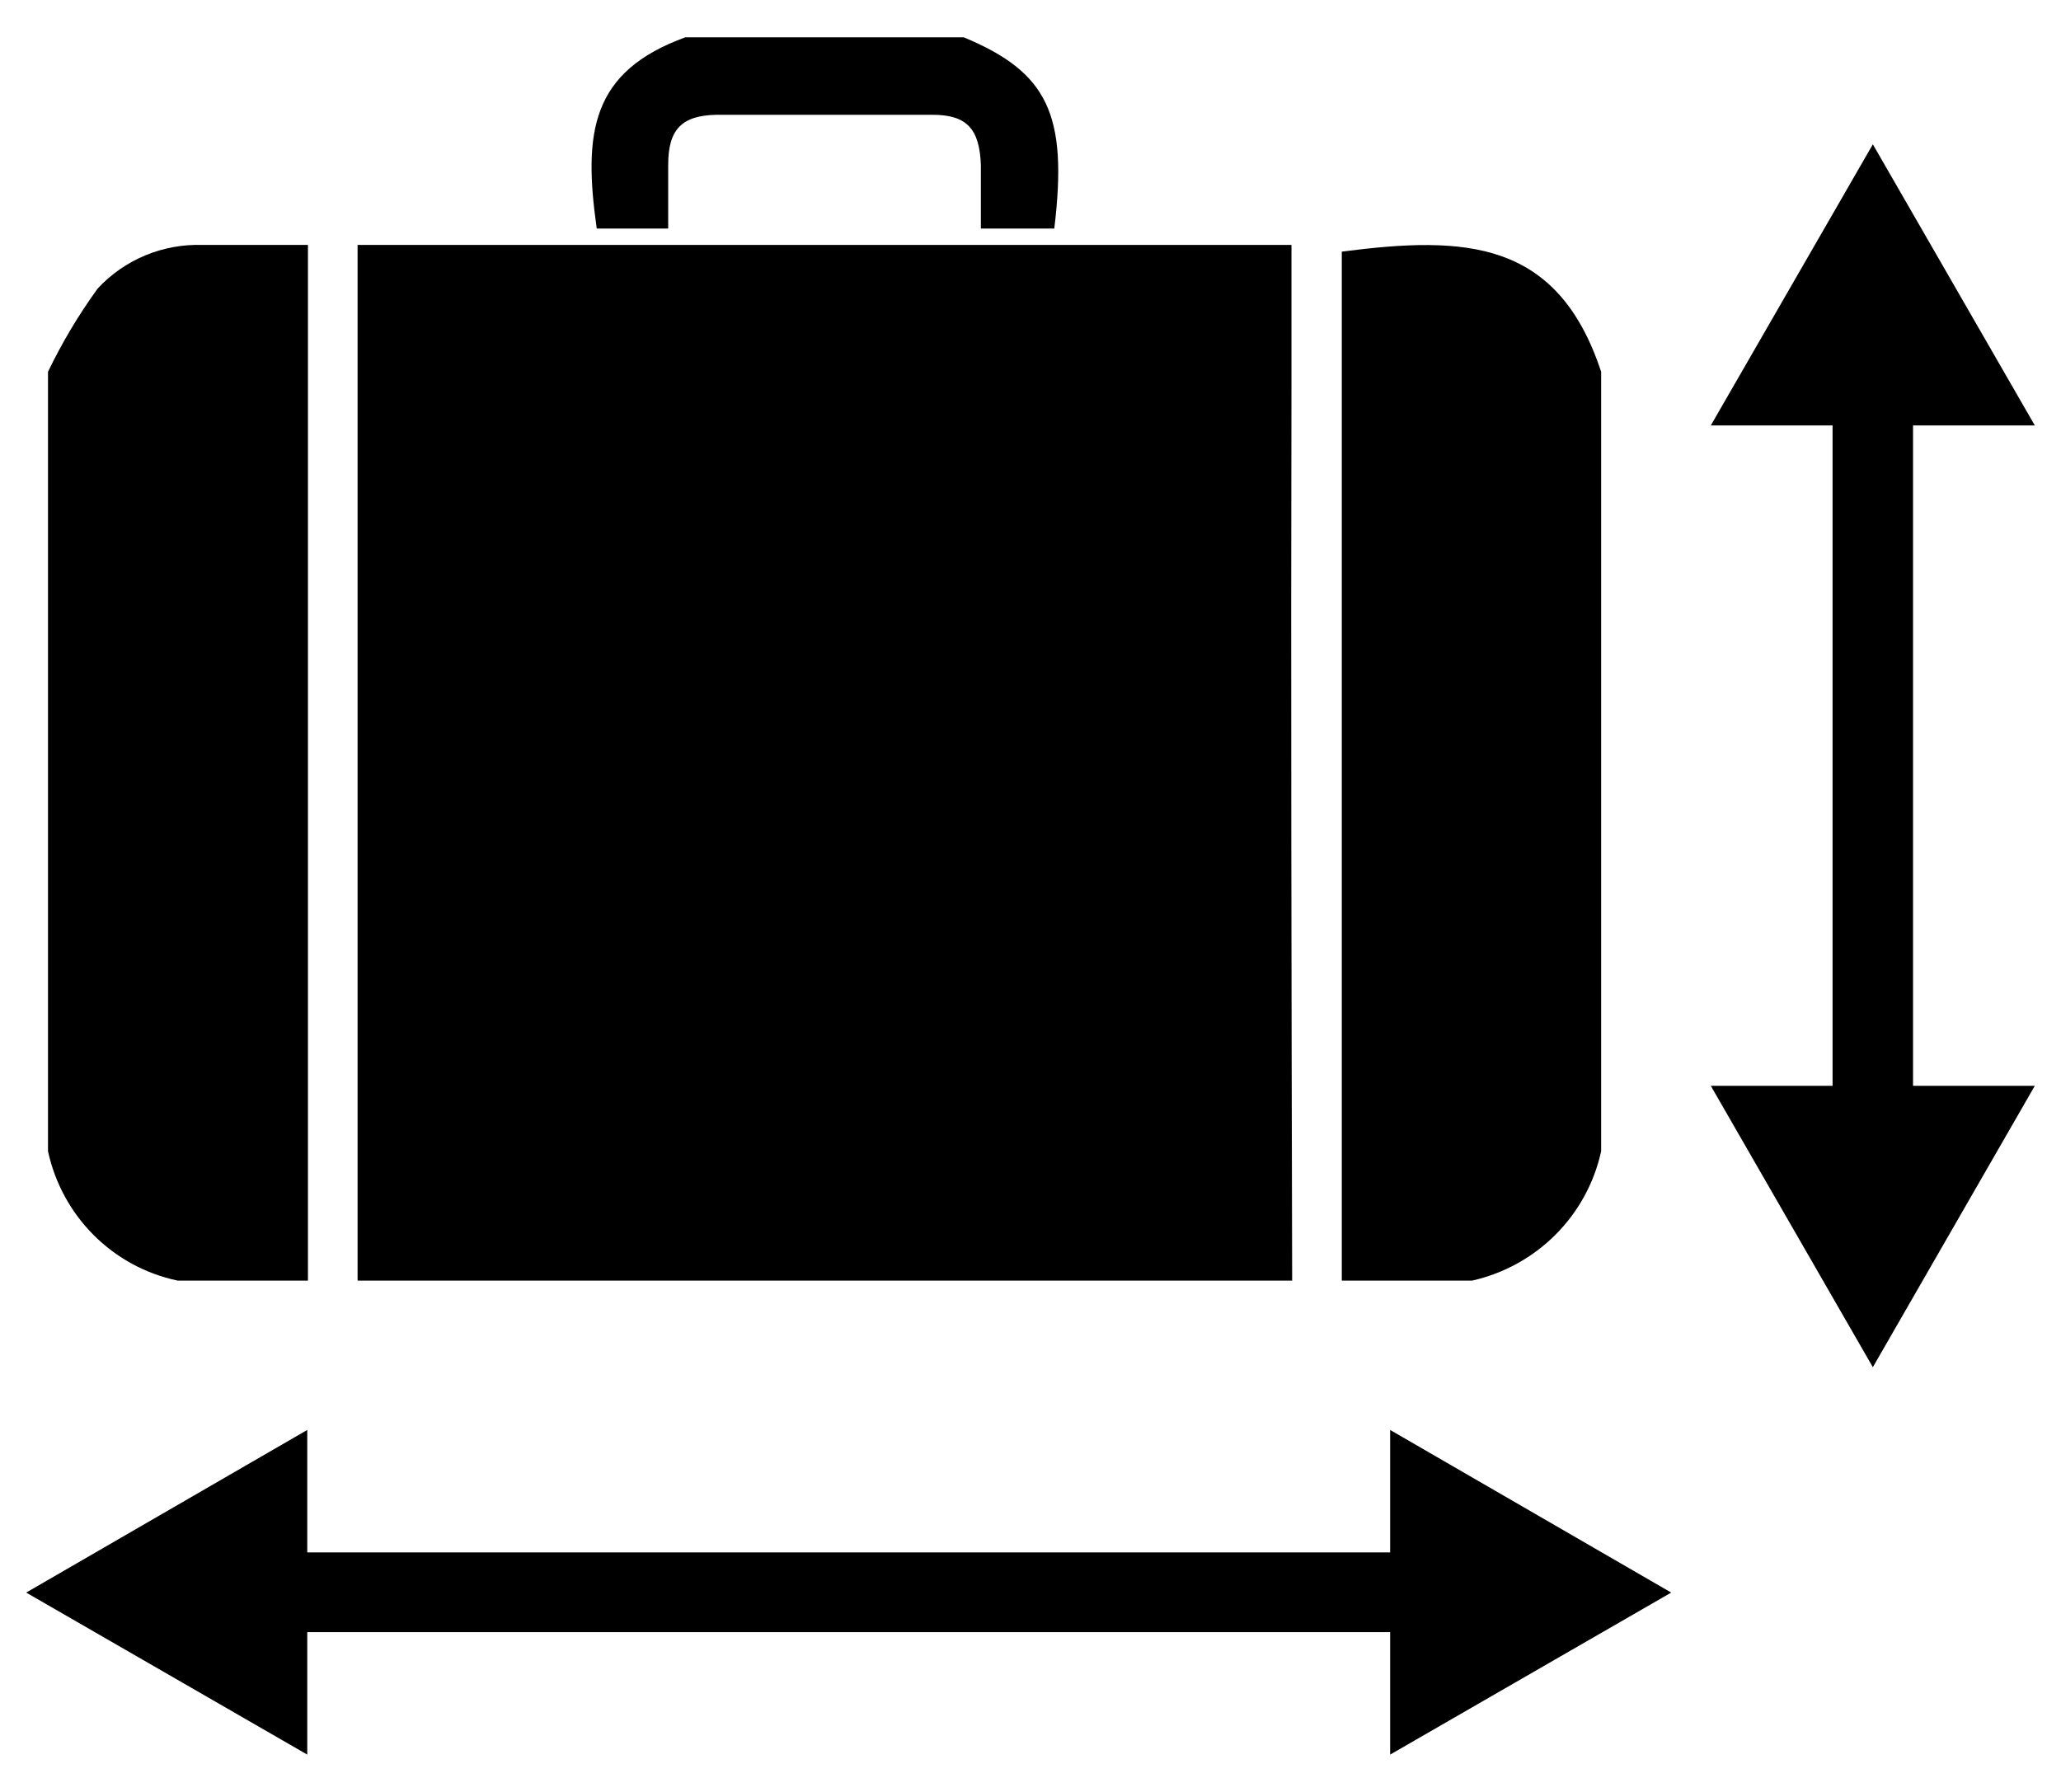
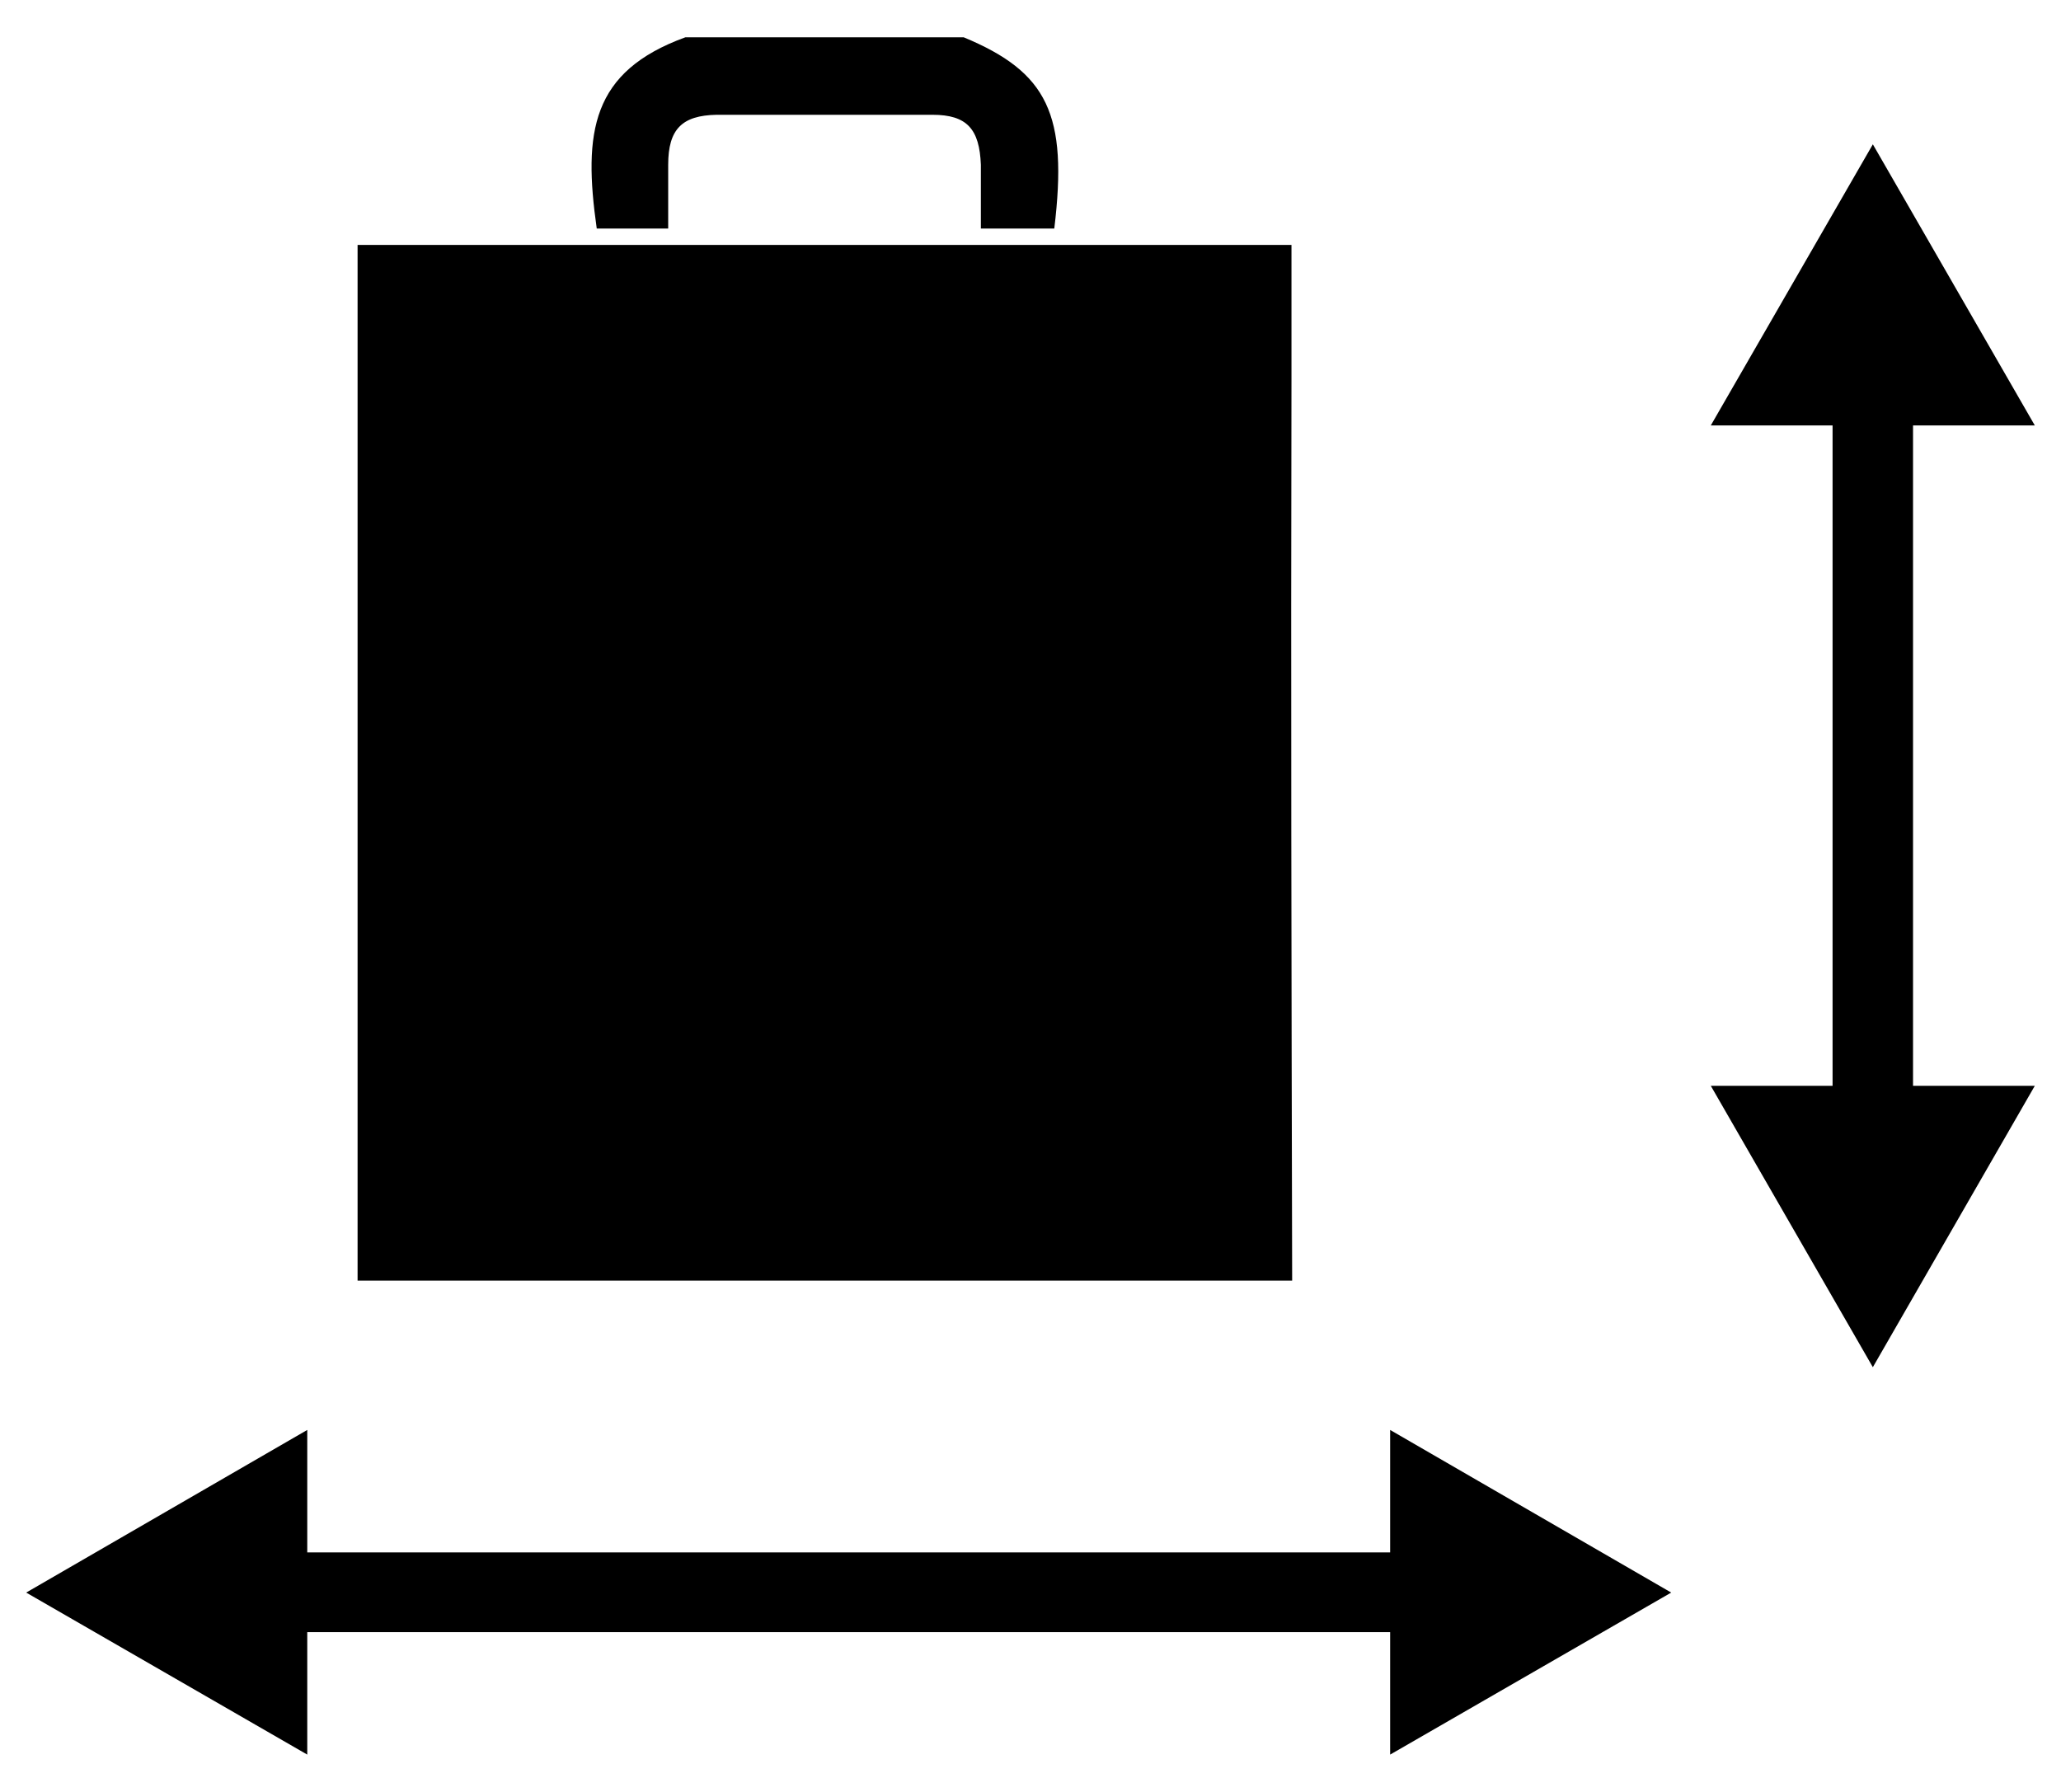
<svg xmlns="http://www.w3.org/2000/svg" width="23" height="20" viewBox="0 0 24 20" version="1.1">
  <g id="surface1">
    <path style=" stroke:none;fill-rule:nonzero;fill:rgb(0%,0%,0%);fill-opacity:1;" d="M 15.039 4.004 L 15.039 2.418 L 4.164 2.418 L 4.164 14.48 L 15.047 14.48 C 15.039 10.992 15.031 7.504 15.039 4.004 Z M 15.039 4.004 " />
-     <path style=" stroke:none;fill-rule:nonzero;fill:rgb(0%,0%,0%);fill-opacity:1;" d="M 2.07 14.48 L 3.586 14.48 L 3.586 2.418 L 2.363 2.418 C 1.898 2.402 1.453 2.586 1.137 2.926 C 0.914 3.234 0.723 3.555 0.559 3.895 L 0.559 12.973 C 0.723 13.727 1.309 14.32 2.07 14.48 Z M 2.07 14.48 " />
-     <path style=" stroke:none;fill-rule:nonzero;fill:rgb(0%,0%,0%);fill-opacity:1;" d="M 18.645 12.973 L 18.645 3.895 C 18.137 2.355 17.059 2.309 15.625 2.496 L 15.625 14.48 L 17.141 14.48 C 17.891 14.312 18.48 13.727 18.645 12.973 Z M 18.645 12.973 " />
    <path style=" stroke:none;fill-rule:nonzero;fill:rgb(0%,0%,0%);fill-opacity:1;" d="M 7.781 2.227 L 7.781 1.484 C 7.781 1.07 7.941 0.91 8.344 0.902 L 10.859 0.902 C 11.262 0.902 11.406 1.07 11.422 1.484 L 11.422 2.227 L 12.277 2.227 C 12.438 0.895 12.199 0.406 11.223 0 L 7.98 0 C 6.887 0.398 6.789 1.102 6.949 2.227 Z M 7.781 2.227 " />
    <path style=" stroke:none;fill-rule:nonzero;fill:rgb(0%,0%,0%);fill-opacity:1;" d="M 22.277 4.52 L 23.695 4.52 L 21.809 1.246 L 19.922 4.52 L 21.34 4.52 L 21.34 12.211 L 19.922 12.211 L 21.809 15.488 L 23.695 12.211 L 22.277 12.211 Z M 22.277 4.52 " />
    <path style=" stroke:none;fill-rule:nonzero;fill:rgb(0%,0%,0%);fill-opacity:1;" d="M 16.188 17.645 L 3.578 17.645 L 3.578 16.219 L 0.305 18.113 L 3.578 20 L 3.578 18.574 L 16.188 18.574 L 16.188 20 L 19.461 18.113 L 16.188 16.219 Z M 16.188 17.645 " />
  </g>
</svg>